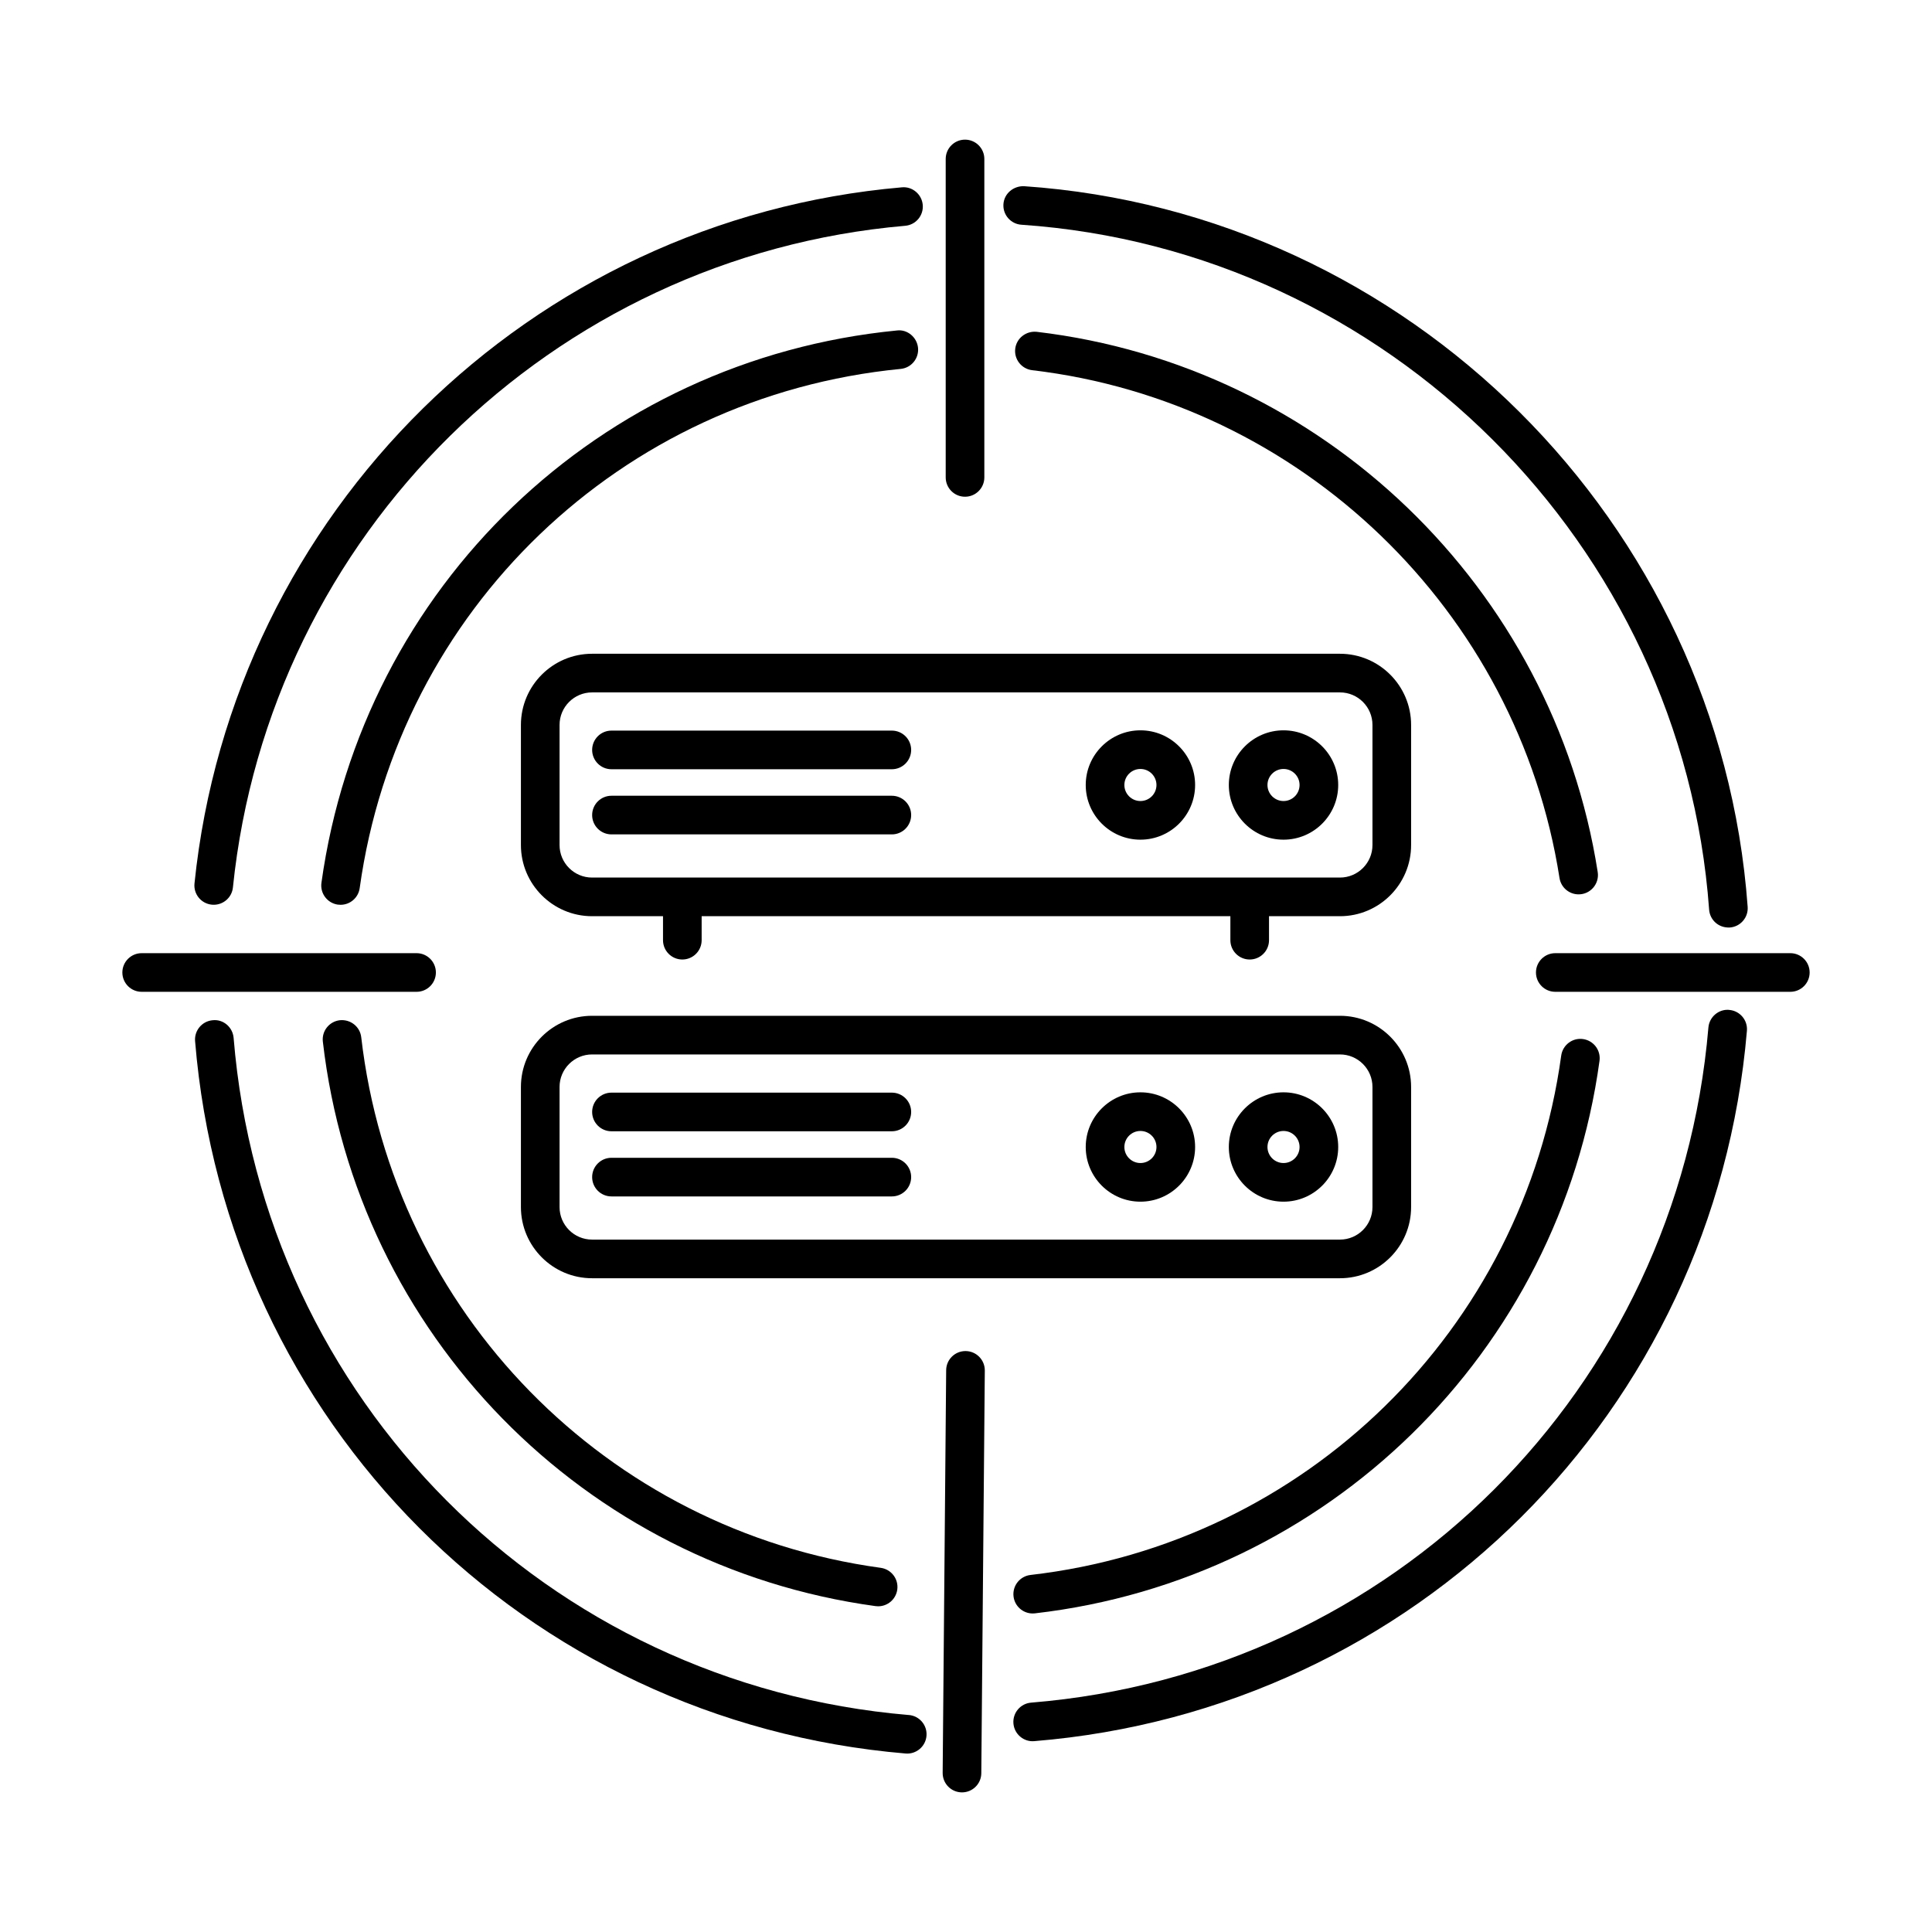
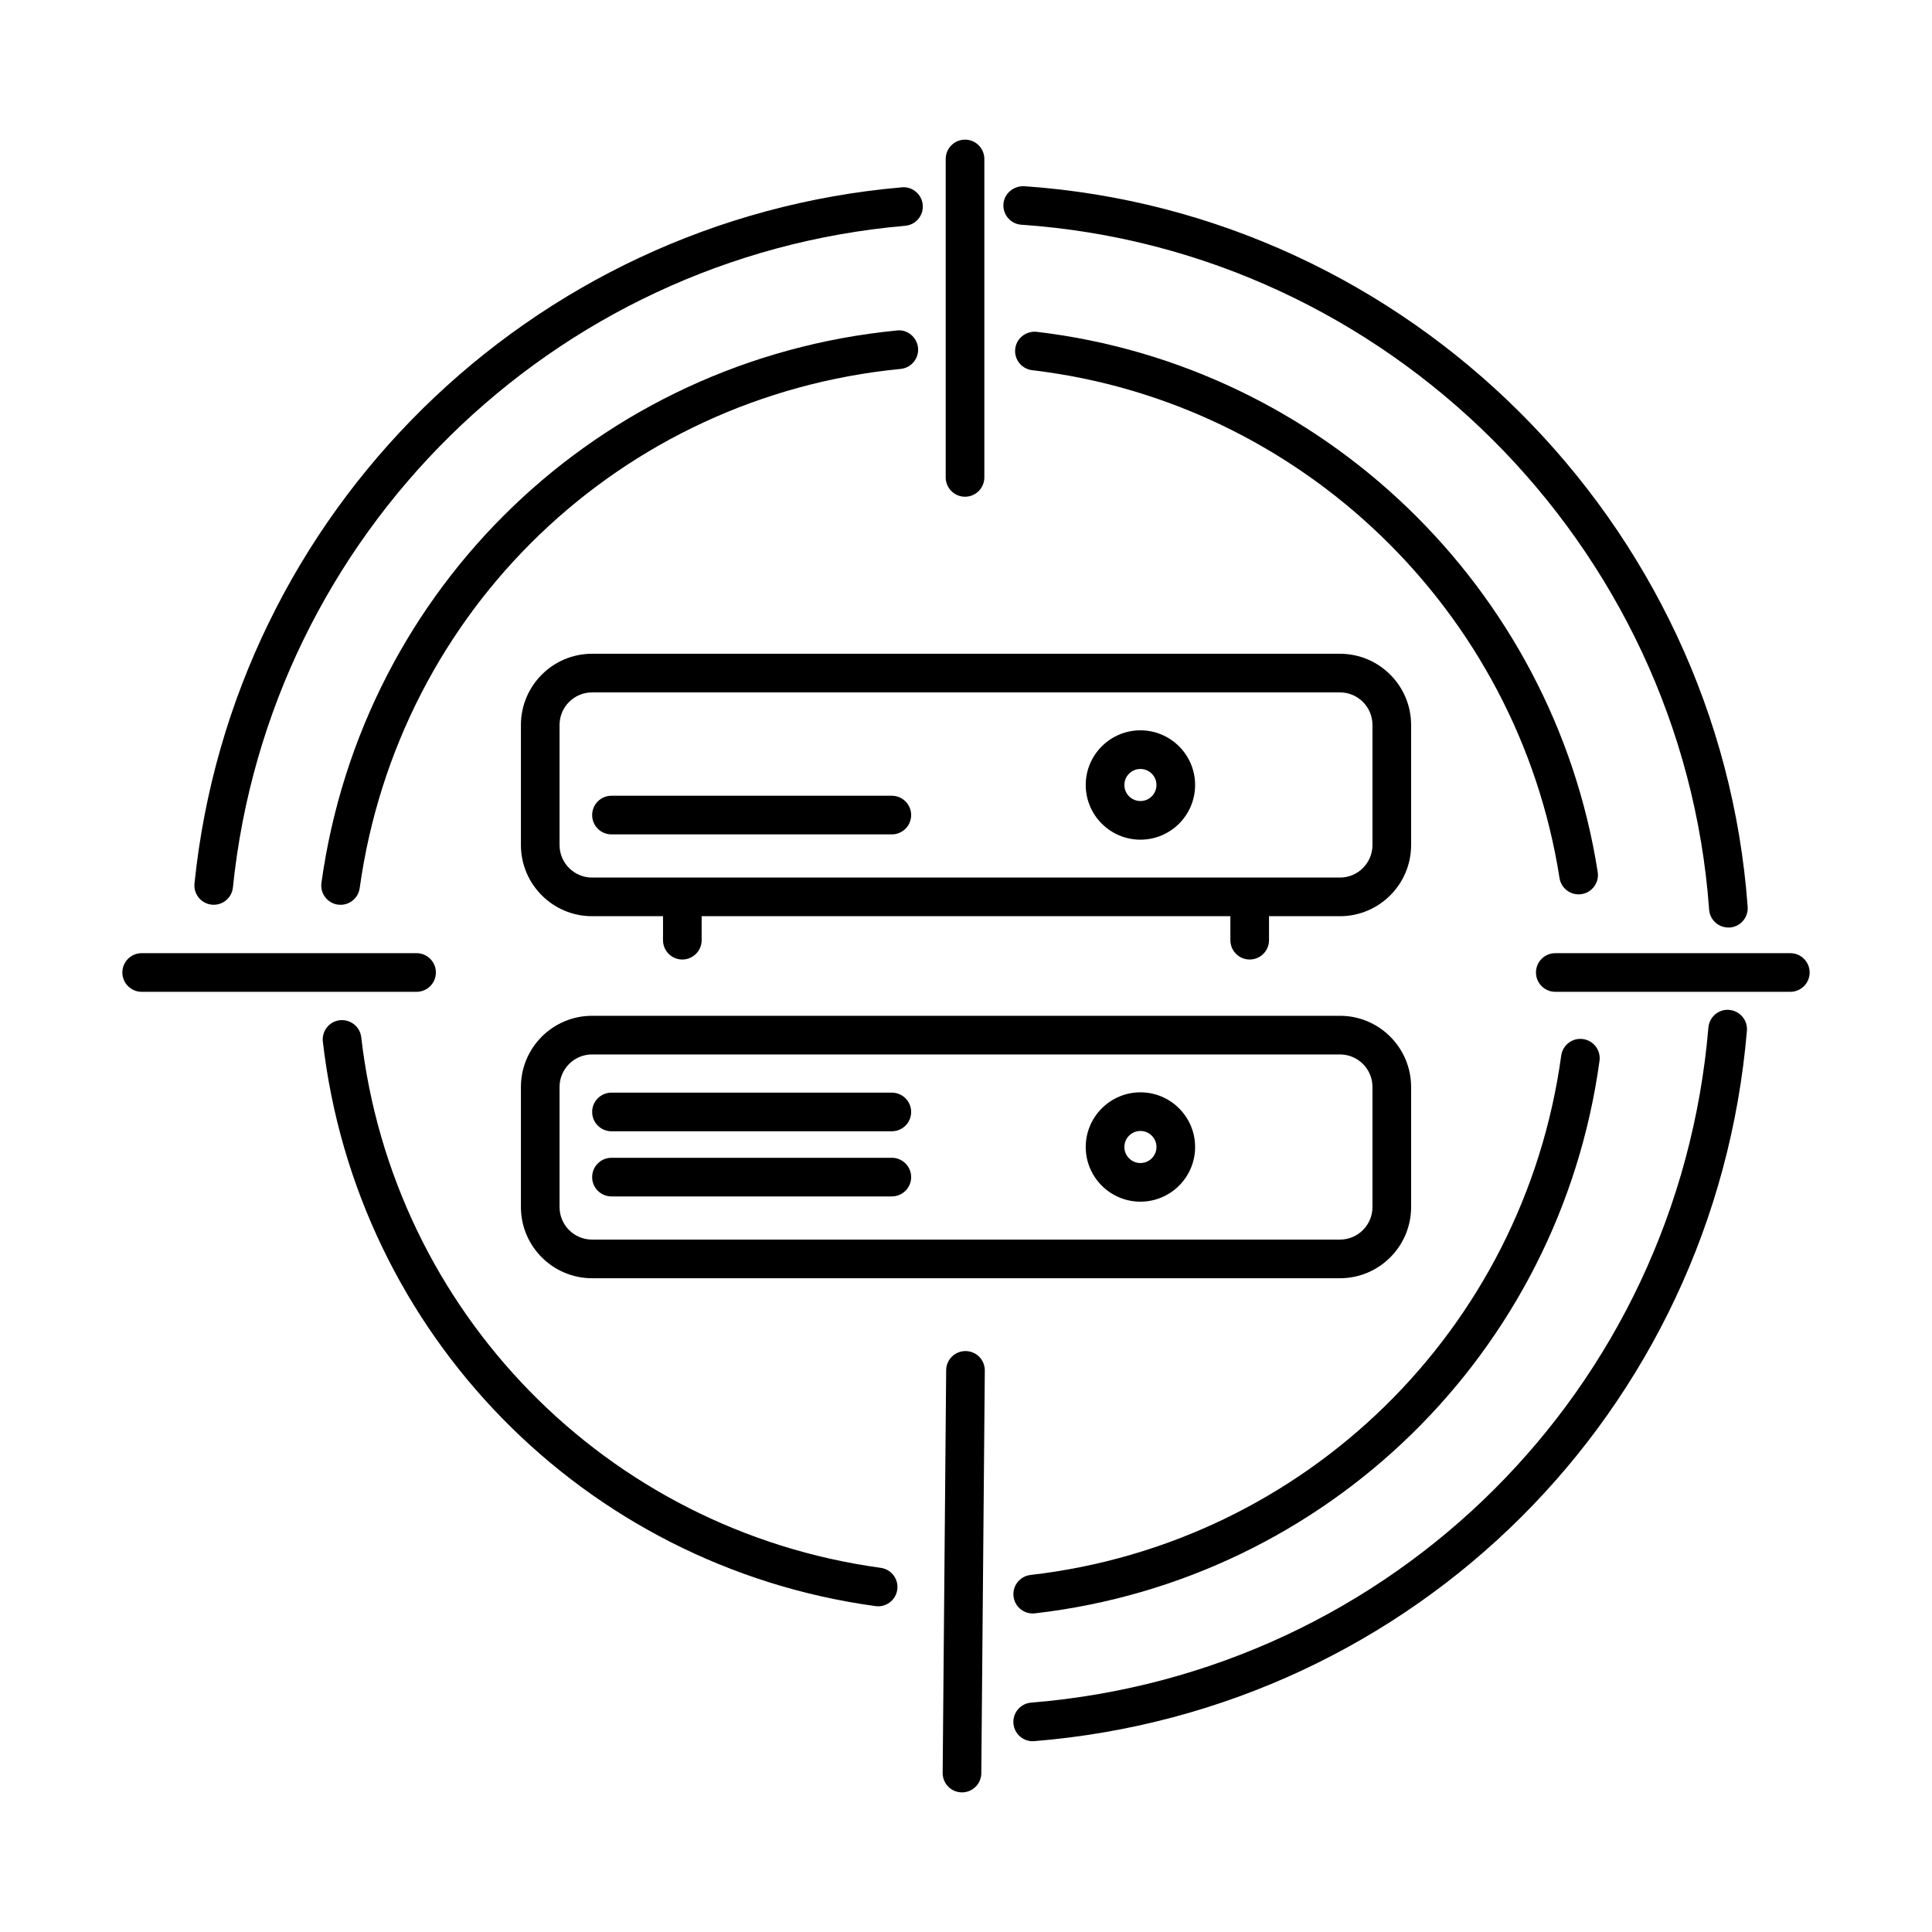
<svg xmlns="http://www.w3.org/2000/svg" id="Layer_1" enable-background="new 0 0 75 75" viewBox="0 0 75 75">
  <g id="Data_Veracity">
    <path d="m61.281 34.719c.465 0 .813-.415.742-.866-1.726-11.039-10.682-19.663-21.779-20.972-.409-.041-.784.245-.833.657-.049.411.246.784.657.833 10.432 1.229 18.85 9.337 20.472 19.714.058.37.377.634.74.634z" />
    <path d="m13.117 35.117c.035.005.07.007.104.007.368 0 .689-.271.742-.646 1.504-10.808 10.14-19.096 21.001-20.157.413-.04.714-.407.674-.819-.041-.411-.417-.725-.819-.673-11.555 1.128-20.742 9.946-22.341 21.442-.057.41.229.789.639.847z" />
    <path d="m40.089 62.635c.029 0 .058-.002.087-.005 11.354-1.308 20.366-10.128 21.917-21.449.056-.41-.231-.788-.642-.845-.407-.058-.788.23-.845.642-1.458 10.642-9.929 18.934-20.602 20.162-.411.048-.707.419-.659.831.044.382.368.664.744.664z" />
    <path d="m37.486 52.448c-.002 0-.004 0-.006 0-.411 0-.747.331-.75.743l-.136 15.632c-.003.414.329.753.744.757h.006c.411 0 .747-.331.75-.743l.136-15.632c.003-.414-.329-.753-.744-.757z" />
    <path d="m38.212 18.533v-12.362c0-.414-.336-.75-.75-.75s-.75.336-.75.75v12.362c0 .414.336.75.75.75s.75-.336.75-.75z" />
    <path d="m69.5 37.002h-9.124c-.414 0-.75.336-.75.75s.336.75.75.75h9.124c.414 0 .75-.336.75-.75s-.336-.75-.75-.75z" />
    <path d="m16.921 37.752c0-.414-.336-.75-.75-.75h-10.671c-.414 0-.75.336-.75.75s.336.75.75.75h10.671c.414 0 .75-.336.75-.75z" />
    <path d="m67.131 39.204c-.406-.041-.776.271-.811.684-1.19 14.04-12.247 25.062-26.292 26.208-.413.033-.72.396-.687.808.035.423.41.724.809.687 14.777-1.205 26.412-12.802 27.665-27.575.035-.413-.271-.775-.684-.811z" />
-     <path d="m67.15 36.006c.413-.03.724-.389.694-.803-1.082-14.928-13.159-26.954-28.092-27.975-.409-.013-.771.283-.799.697-.028.413.284.771.697.799 14.192.97 25.67 12.4 26.698 26.588.028.388.355.717.802.693z" />
+     <path d="m67.15 36.006c.413-.03.724-.389.694-.803-1.082-14.928-13.159-26.954-28.092-27.975-.409-.013-.771.283-.799.697-.028.413.284.771.697.799 14.192.97 25.67 12.4 26.698 26.588.028.388.355.717.802.693" />
    <path d="m35.821 7.955c-.036-.413-.403-.723-.812-.683-14.431 1.251-25.979 12.616-27.459 27.025-.042.411.257.78.669.822.026.003.052.004.078.004.38 0 .706-.287.745-.674 1.406-13.693 12.382-24.495 26.097-25.684.413-.035.718-.399.682-.812z" />
    <path d="m14.023 40.264c-.047-.411-.419-.701-.831-.659-.412.048-.707.42-.659.831 1.31 11.353 10.132 20.364 21.454 21.913.034.005.069.007.103.007.369 0 .69-.272.742-.648.056-.41-.231-.788-.642-.845-10.643-1.456-18.936-9.927-20.167-20.599z" />
-     <path d="m35.281 66.577c-14.04-1.187-25.064-12.241-26.212-26.286-.034-.413-.399-.731-.809-.686-.413.033-.72.396-.687.809 1.208 14.777 12.808 26.409 27.582 27.657.401.036.775-.263.811-.684.035-.413-.271-.776-.685-.811z" />
-     <path d="m49.826 28.351c-1.17 0-2.123.952-2.123 2.122 0 1.171.952 2.123 2.123 2.123s2.123-.952 2.123-2.123c0-1.17-.952-2.122-2.123-2.122zm0 2.745c-.343 0-.623-.279-.623-.623 0-.343.279-.622.623-.622s.623.279.623.622c0 .344-.279.623-.623.623z" />
    <path d="m44.271 28.351c-1.17 0-2.123.952-2.123 2.122 0 1.171.952 2.123 2.123 2.123s2.123-.952 2.123-2.123c0-1.17-.952-2.122-2.123-2.122zm0 2.745c-.343 0-.623-.279-.623-.623 0-.343.279-.622.623-.622s.623.279.623.622c0 .344-.279.623-.623.623z" />
-     <path d="m34.621 28.362h-10.884c-.414 0-.75.336-.75.75s.336.75.75.75h10.884c.414 0 .75-.336.75-.75s-.336-.75-.75-.75z" />
    <path d="m34.621 30.891h-10.884c-.414 0-.75.336-.75.75s.336.75.75.75h10.884c.414 0 .75-.336.75-.75s-.336-.75-.75-.75z" />
    <path d="m52.017 25.379h-29.033c-1.523 0-2.762 1.239-2.762 2.763v4.663c0 1.522 1.239 2.762 2.762 2.762h2.754v.931c0 .414.336.75.75.75s.75-.336.75-.75v-.931h20.525v.931c0 .414.336.75.75.75s.75-.336.75-.75v-.931h2.754c1.523 0 2.762-1.239 2.762-2.762v-4.663c0-1.523-1.239-2.763-2.762-2.763zm1.262 7.426c0 .695-.566 1.262-1.262 1.262-6.504 0-18.988 0-25.529 0h-3.504c-.696 0-1.262-.566-1.262-1.262v-4.663c0-.696.566-1.263 1.262-1.263h29.033c.696 0 1.262.566 1.262 1.263v4.663z" />
    <path d="m54.779 46.858v-4.663c0-1.522-1.239-2.762-2.762-2.762h-29.033c-1.523 0-2.762 1.239-2.762 2.762v4.663c0 1.523 1.239 2.763 2.762 2.763h29.033c1.523 0 2.762-1.239 2.762-2.763zm-33.057 0v-4.663c0-.695.566-1.262 1.262-1.262h29.033c.696 0 1.262.566 1.262 1.262v4.663c0 .696-.566 1.263-1.262 1.263h-29.033c-.696 0-1.262-.566-1.262-1.263z" />
-     <path d="m49.826 42.404c-1.17 0-2.123.952-2.123 2.123 0 1.17.952 2.122 2.123 2.122s2.123-.952 2.123-2.122c0-1.171-.952-2.123-2.123-2.123zm0 2.745c-.343 0-.623-.279-.623-.622 0-.344.279-.623.623-.623s.623.279.623.623c0 .343-.279.622-.623.622z" />
    <path d="m44.271 42.404c-1.17 0-2.123.952-2.123 2.123 0 1.17.952 2.122 2.123 2.122s2.123-.952 2.123-2.122c0-1.171-.952-2.123-2.123-2.123zm0 2.745c-.343 0-.623-.279-.623-.622 0-.344.279-.623.623-.623s.623.279.623.623c0 .343-.279.622-.623.622z" />
    <path d="m34.621 42.416h-10.884c-.414 0-.75.336-.75.75s.336.75.75.75h10.884c.414 0 .75-.336.75-.75s-.336-.75-.75-.75z" />
    <path d="m34.621 44.945h-10.884c-.414 0-.75.336-.75.75s.336.75.75.75h10.884c.414 0 .75-.336.75-.75s-.336-.75-.75-.75z" />
  </g>
</svg>